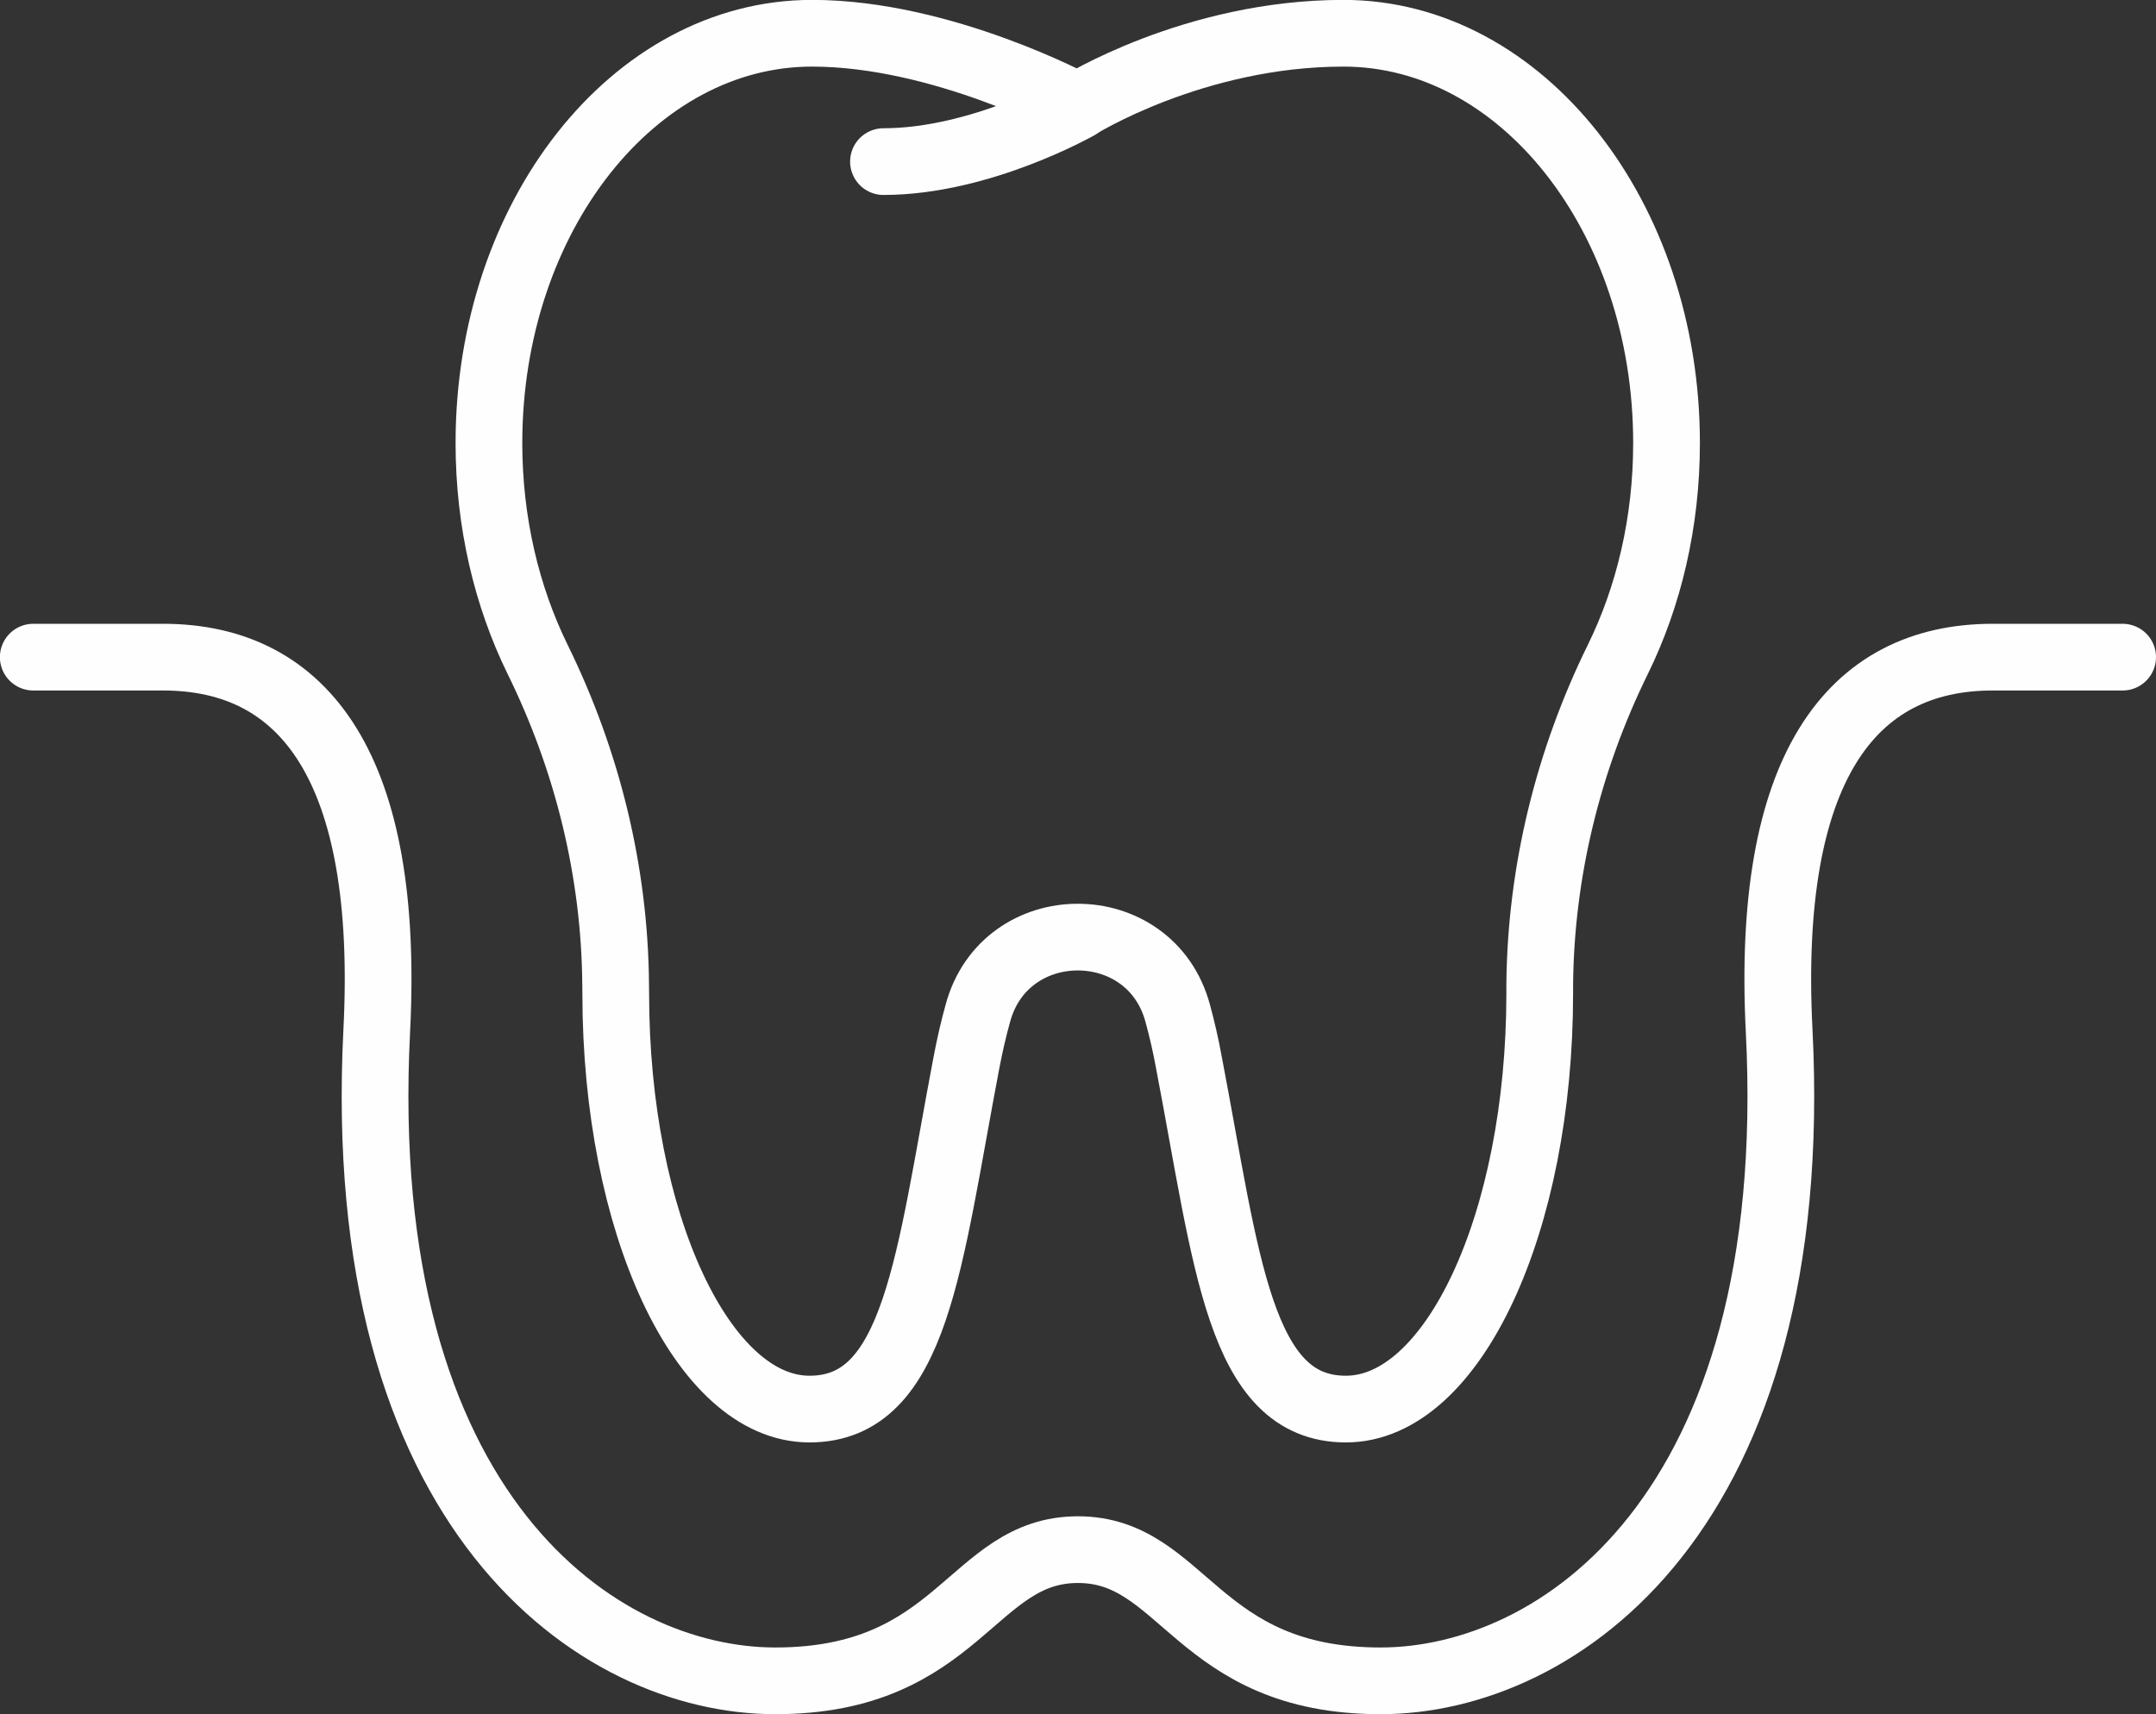
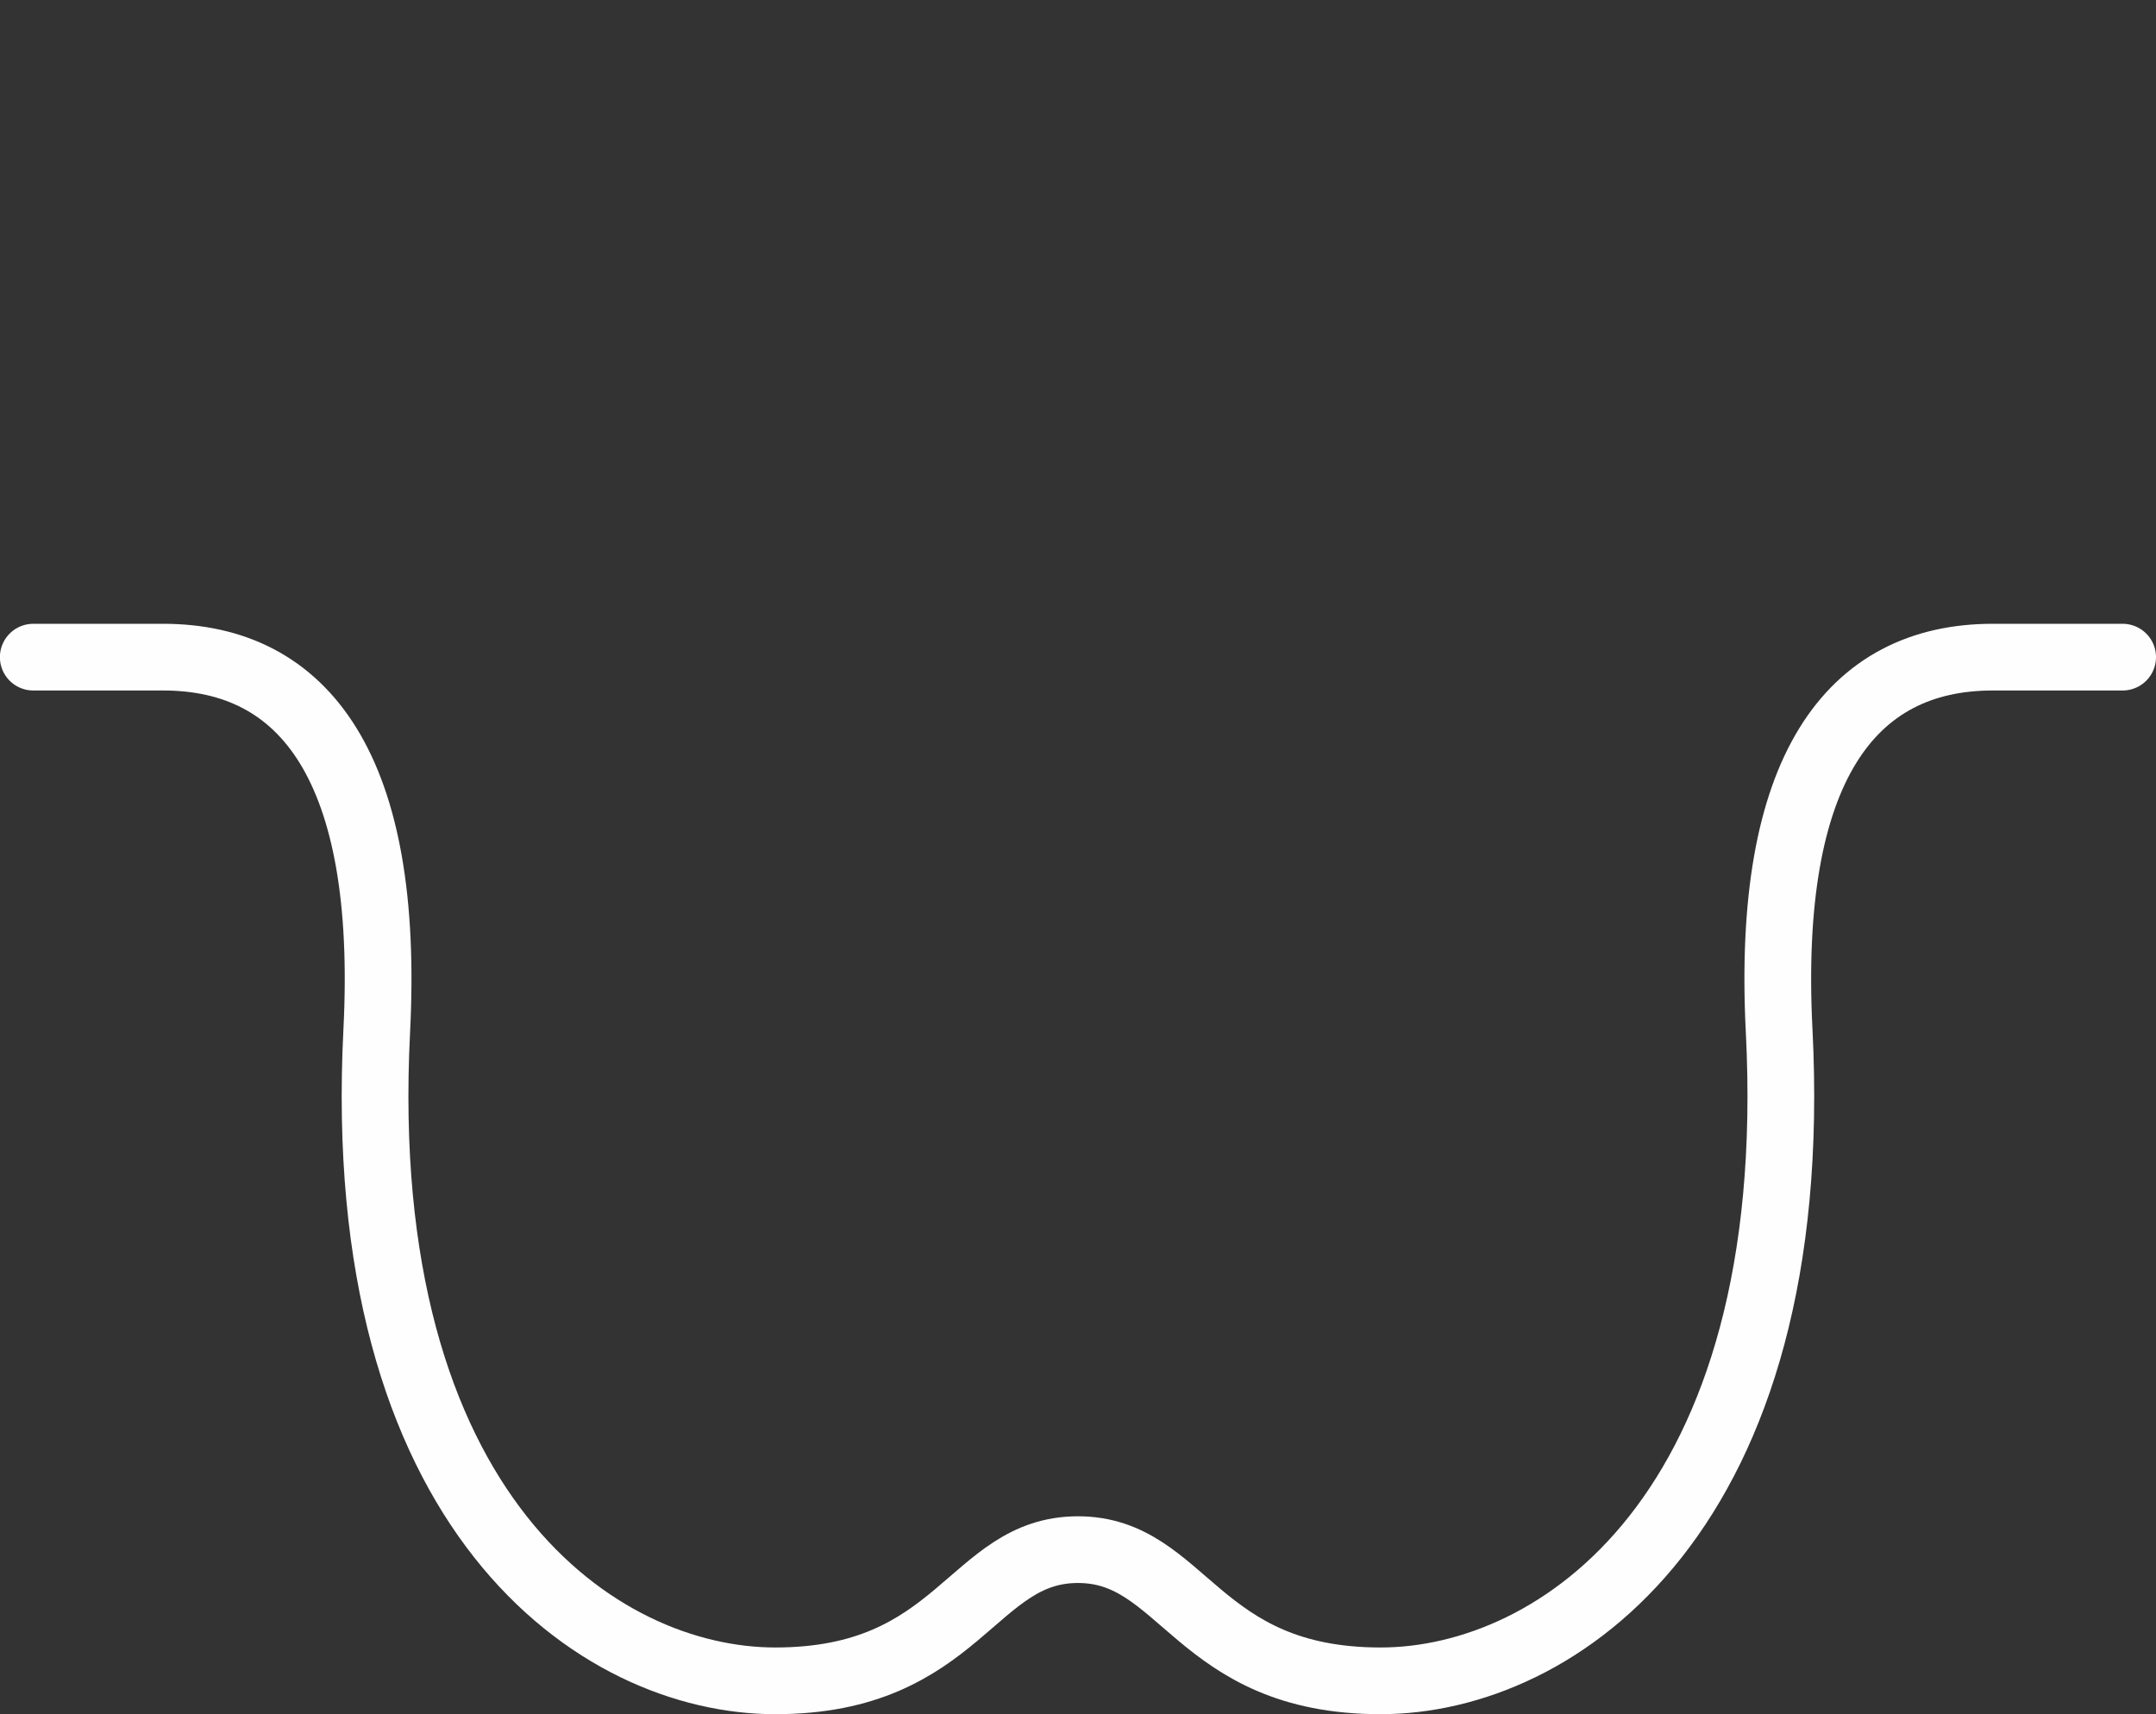
<svg xmlns="http://www.w3.org/2000/svg" xml:space="preserve" width="25.836mm" height="20.547mm" version="1.1" style="shape-rendering:geometricPrecision; text-rendering:geometricPrecision; image-rendering:optimizeQuality; fill-rule:evenodd; clip-rule:evenodd" viewBox="0 0 204.87 162.93">
  <rect x="0" y="0" width="204.87" height="162.93" fill="#333333" stroke="none" />
  <defs>
    <style type="text/css">
   
    .str0 {stroke:#FEFEFE;stroke-width:6.34;stroke-linecap:round;stroke-linejoin:round;stroke-miterlimit:10}
    .fil0 {fill:none;fill-rule:nonzero}
   
  </style>
  </defs>
  <g id="Warstwa_x0020_1">
    <g id="_2398363892496">
      <g>
-         <path class="fil0 str0" d="M102.42 89.07c4.09,0 8.19,2.41 9.49,7.24 0.41,1.5 0.77,3.06 1.06,4.66 3.62,18.87 4.76,32.96 14.92,32.96 10.18,0 18.42,-17.69 18.42,-39.51 0,-0.3 0,-0.59 0,-0.9 0.11,-10.7 2.7,-21.23 7.42,-30.84 2.93,-5.96 4.63,-13.01 4.63,-20.57 0,-21.51 -13.75,-38.95 -30.7,-38.95 -14.24,0 -25.26,6.93 -25.26,6.93 0,0 -12.8,-6.93 -25.24,-6.93 -16.95,0 -30.7,17.44 -30.7,38.95 0,7.55 1.7,14.6 4.63,20.57 4.72,9.61 7.32,20.14 7.41,30.84 0.01,0.3 0.01,0.6 0.01,0.9 0,21.82 8.25,39.51 18.41,39.51 10.18,0 11.32,-14.09 14.92,-32.96 0.31,-1.61 0.66,-3.16 1.08,-4.66 1.3,-4.83 5.4,-7.24 9.48,-7.24z" />
-         <path class="fil0 str0" d="M102.42 10.1c0,0 -9.24,5.26 -18.47,5.26" />
-       </g>
+         </g>
      <path class="fil0 str0" d="M201.7 62.46l-12.34 0c-13.53,0 -21.56,10.66 -20.3,35.5 2.33,45.89 -21.05,61.8 -37.87,61.8 -17.56,0 -18.65,-12.47 -28.76,-12.47 -10.12,0 -11.2,12.47 -28.76,12.47 -16.82,0 -40.2,-15.9 -37.87,-61.8 1.26,-24.84 -6.77,-35.5 -20.3,-35.5l-12.34 0" />
    </g>
  </g>
</svg>